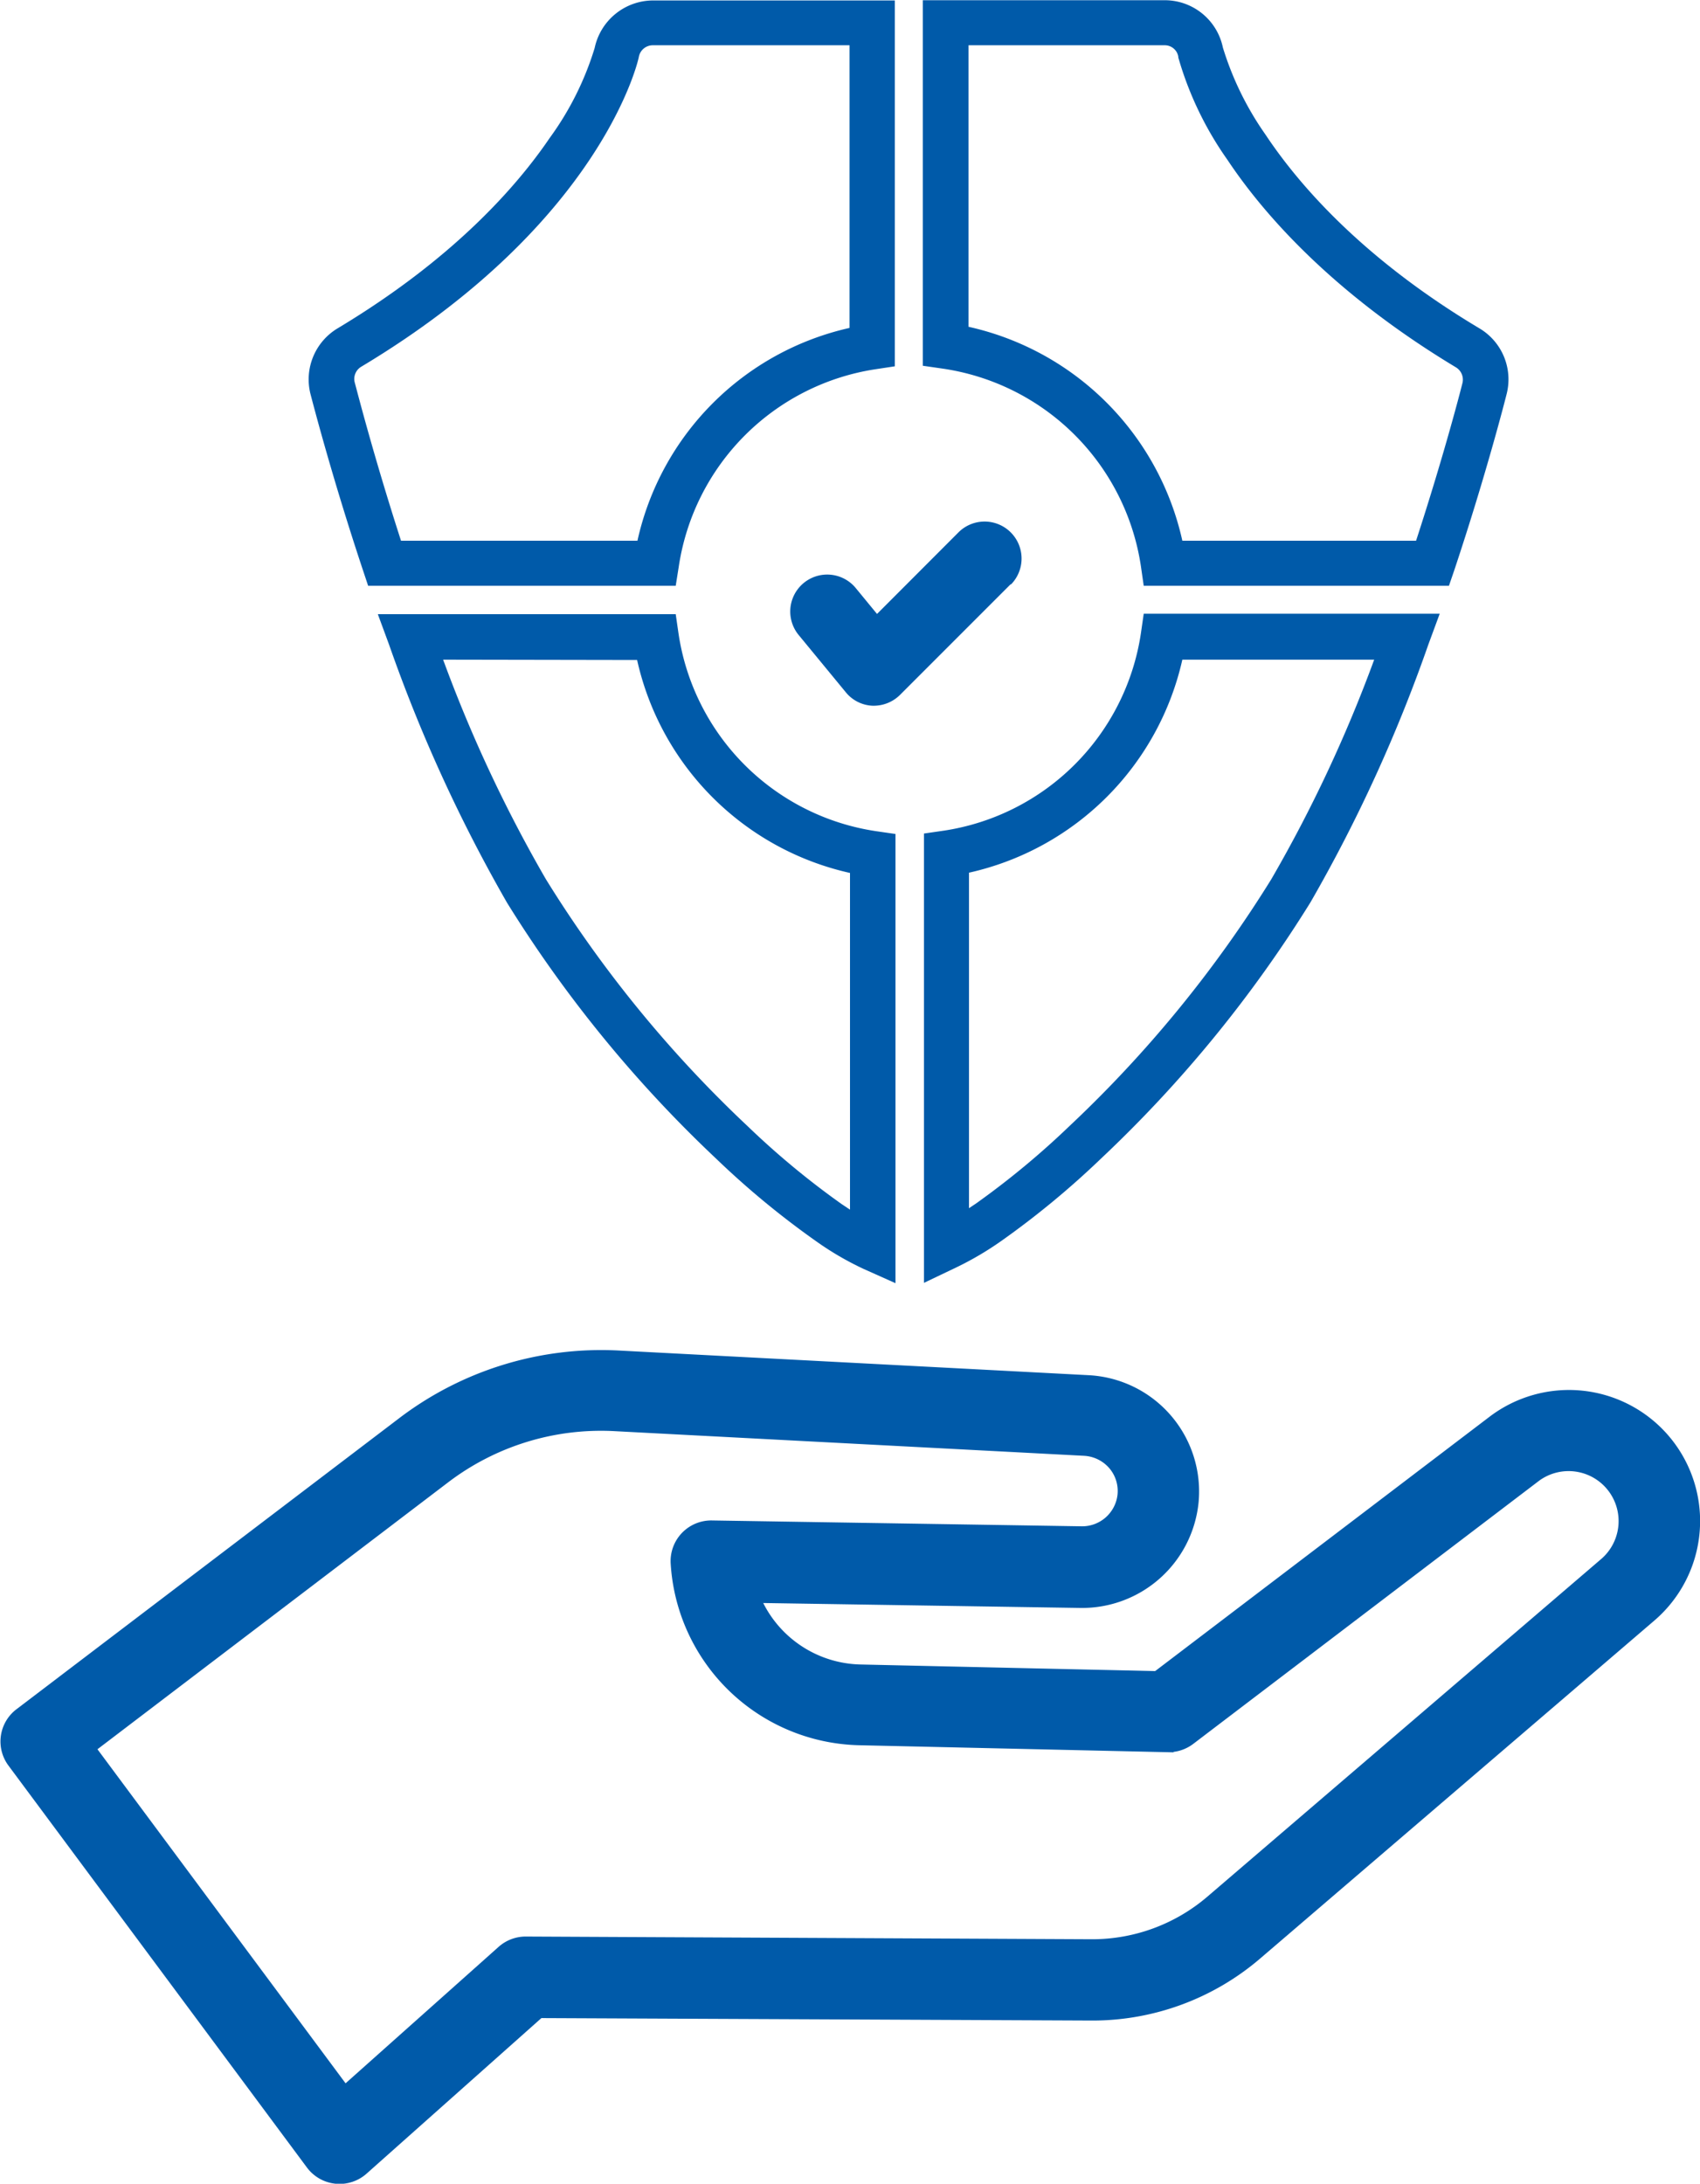
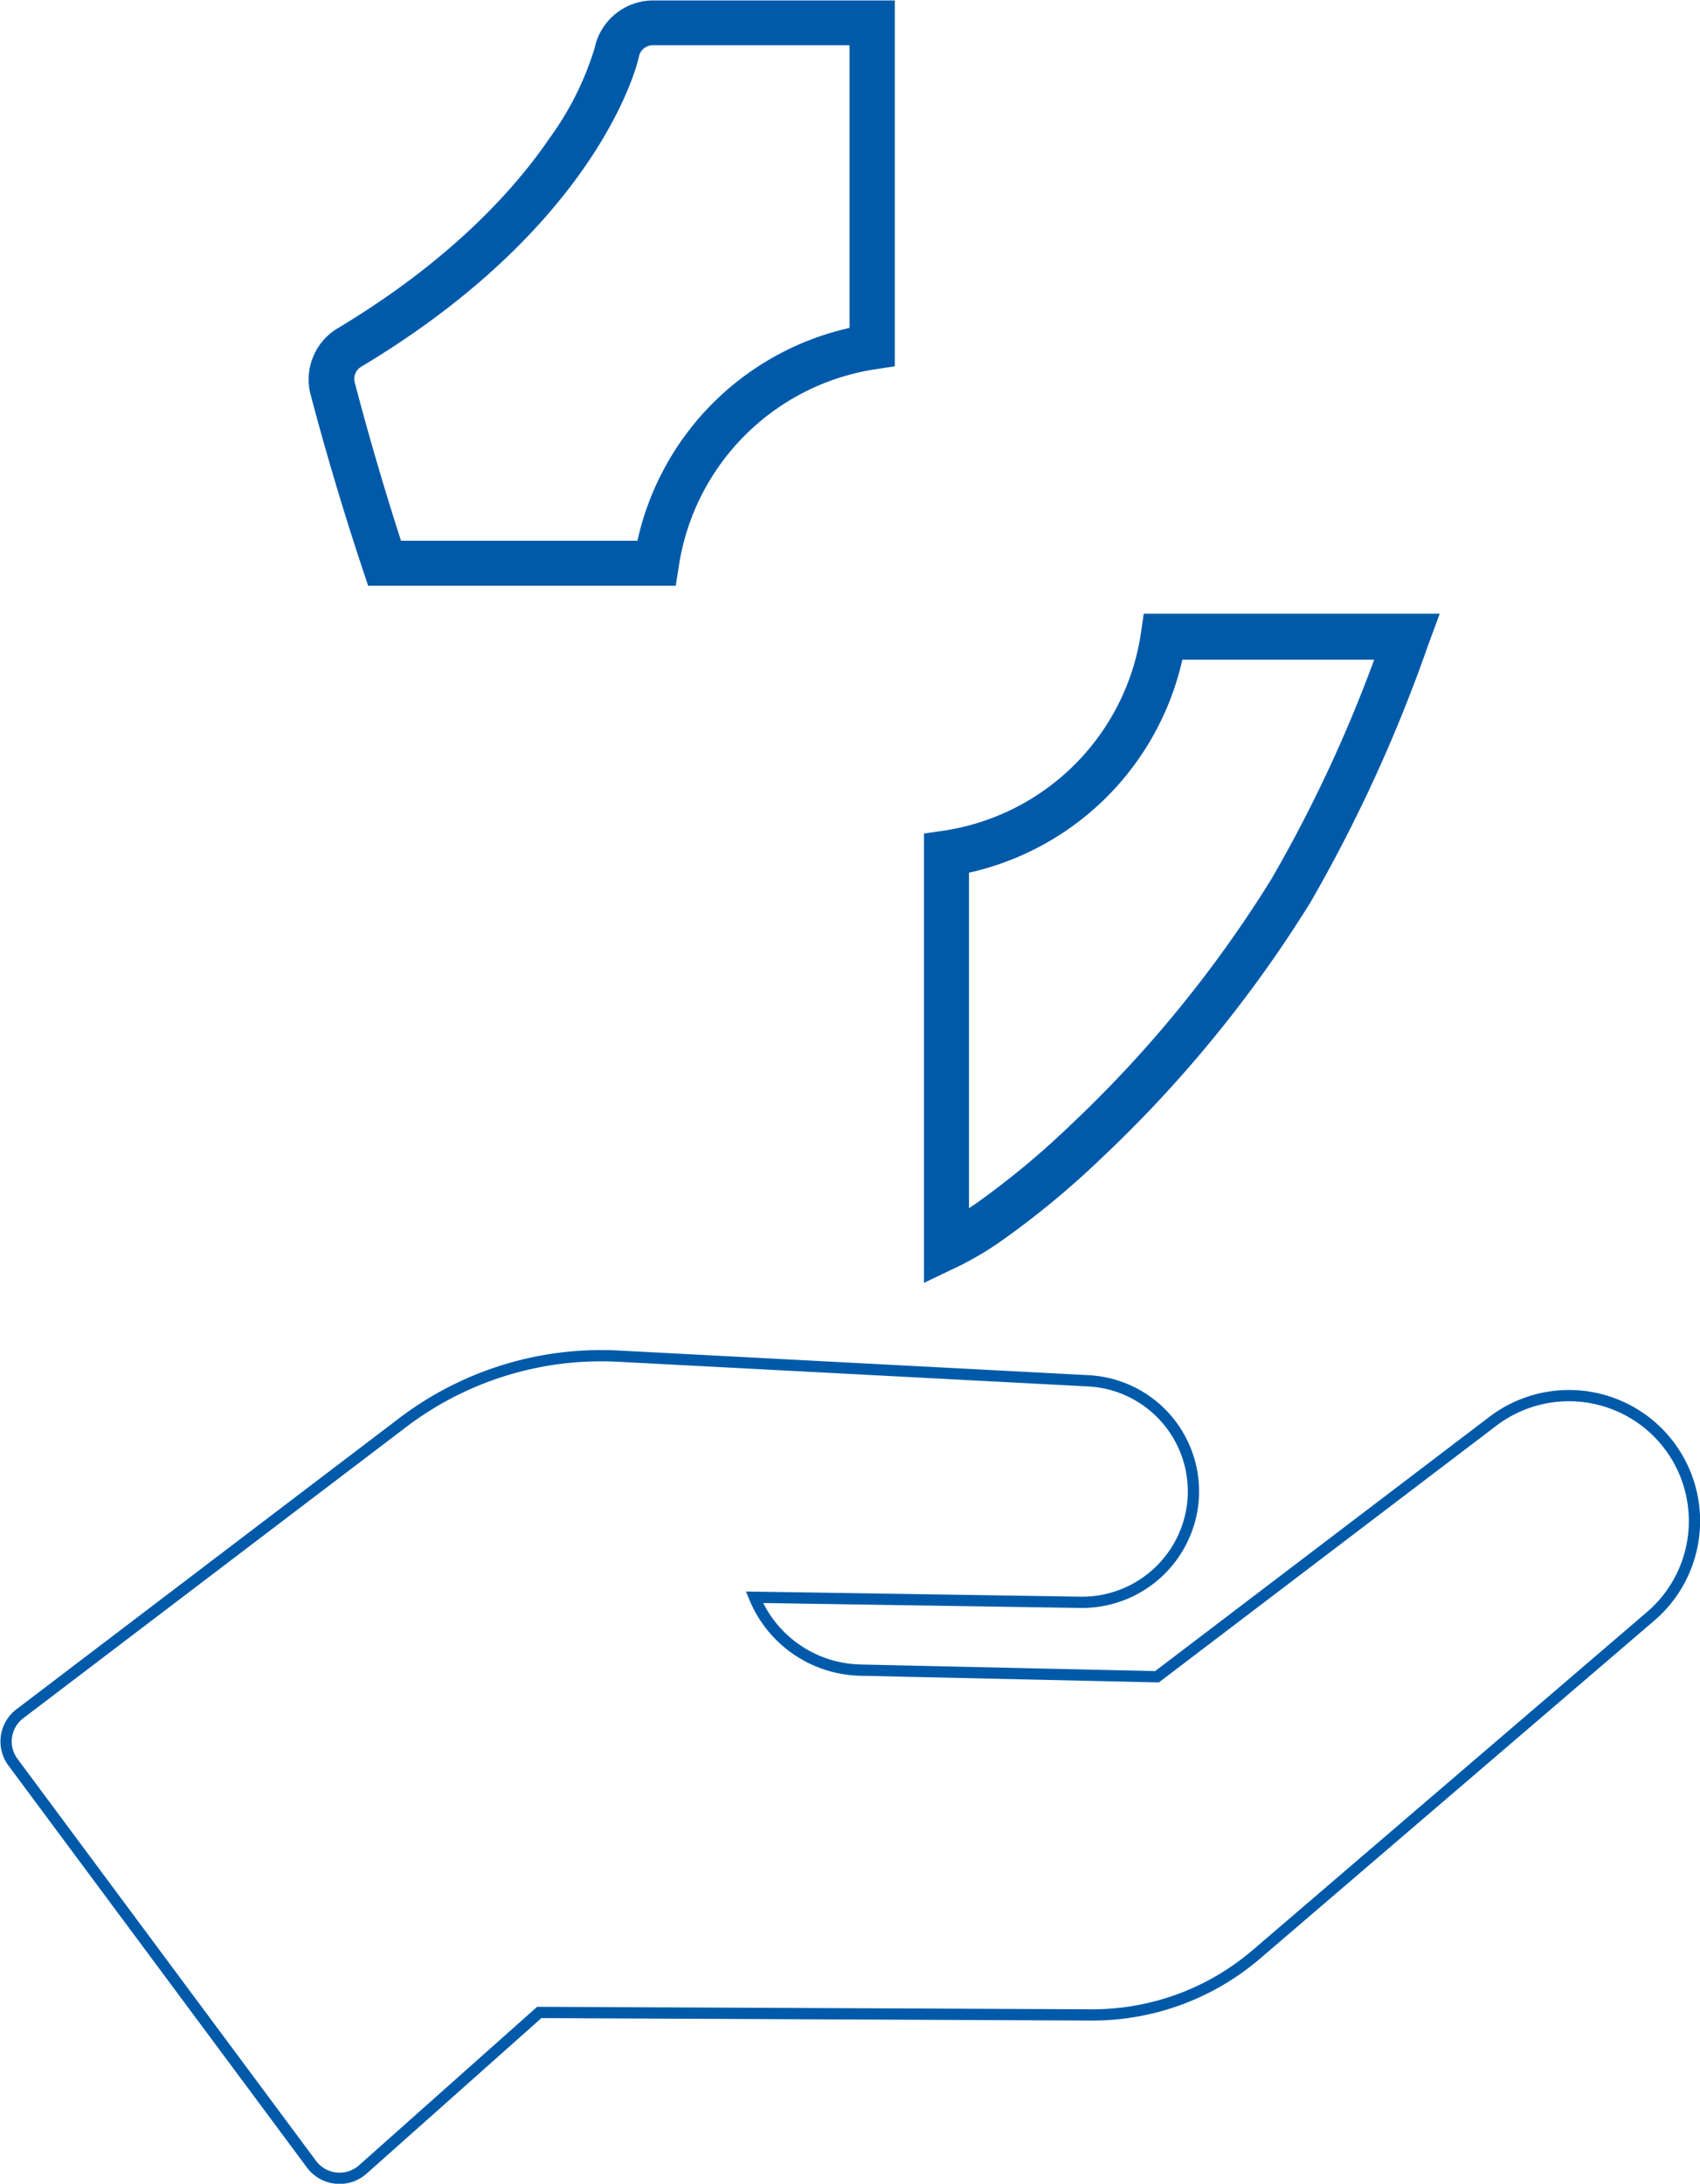
<svg xmlns="http://www.w3.org/2000/svg" id="Layer_1" data-name="Layer 1" viewBox="0 0 151 193.92">
  <defs>
    <style>.cls-1{fill:#005aa9;}.cls-2{fill:none;stroke:#005aa9;stroke-miterlimit:10;}</style>
  </defs>
-   <path class="cls-1" d="M452.92,576.51a22.39,22.39,0,0,1-14.68,5.38l-49.08-.22-15.67,13.94a3.11,3.11,0,0,1-4.56-.46h0l-26.51-35.69a3.09,3.09,0,0,1,.61-4.32l34-25.85a29.14,29.14,0,0,1,19.18-5.9l41.73,2.19a9.84,9.84,0,0,1,9.28,10.79,9.9,9.9,0,0,1-9.95,8.88l-29-.45a10.42,10.42,0,0,0,9.38,6.47l26.38.59,29.85-22.7a11.15,11.15,0,0,1,17.86,9.7,11,11,0,0,1-3.86,7.63Zm-14.65-.82a16.23,16.23,0,0,0,10.6-3.9l35-30a4.92,4.92,0,0,0,1.71-3.38,4.94,4.94,0,0,0-7.91-4.3L447,557.46a3.13,3.13,0,0,1-1.95.64l-27.47-.62a16.67,16.67,0,0,1-16.2-15.68,3.11,3.11,0,0,1,3.15-3.28l32.86.52a3.66,3.66,0,0,0,3.68-3.27,3.62,3.62,0,0,0-.86-2.73,3.69,3.69,0,0,0-2.57-1.26l-41.73-2.19a22.92,22.92,0,0,0-15.1,4.65l-31.54,24,22.66,30.5,14-12.48a3.12,3.12,0,0,1,2.08-.79Z" transform="translate(-341.3 -402.98)" />
  <path class="cls-2" d="M452.92,576.51l35-30a11.14,11.14,0,0,0,1.17-15.75,11.16,11.16,0,0,0-15.17-1.58l-29.85,22.7-26.38-.59a10.42,10.42,0,0,1-9.38-6.47l29,.45a9.9,9.9,0,0,0,9.95-8.88,9.84,9.84,0,0,0-9.28-10.79l-41.73-2.19a29.14,29.14,0,0,0-19.18,5.9l-34,25.85a3.09,3.09,0,0,0-.61,4.32l26.51,35.69h0a3.11,3.11,0,0,0,4.56.46l15.67-13.94,49.08.22A22.39,22.39,0,0,0,452.92,576.51Z" transform="translate(-341.3 -402.98)" />
-   <path class="cls-2" d="M438.27,575.69,388,575.45a3.12,3.12,0,0,0-2.08.79l-14,12.48-22.66-30.5,31.54-24a22.92,22.92,0,0,1,15.1-4.65l41.73,2.19a3.69,3.69,0,0,1,2.57,1.26,3.62,3.62,0,0,1,.86,2.73,3.66,3.66,0,0,1-3.68,3.27l-32.86-.52a3.11,3.11,0,0,0-3.15,3.28,16.67,16.67,0,0,0,16.2,15.68l27.47.62a3.13,3.13,0,0,0,1.95-.64l30.71-23.36a4.94,4.94,0,0,1,6.2,7.68l-35,30A16.23,16.23,0,0,1,438.27,575.69Z" transform="translate(-341.3 -402.98)" />
-   <path class="cls-1" d="M420.84,516.93,418,515.66a26.86,26.86,0,0,1-4.23-2.47,75.9,75.9,0,0,1-8.82-7.28,113,113,0,0,1-18.61-22.76,136.23,136.23,0,0,1-10.48-22.92l-1-2.71h26.46l.25,1.73a20.85,20.85,0,0,0,17.54,17.54l1.73.25Zm-40.18-55.37a124.14,124.14,0,0,0,9.13,19.5A108.13,108.13,0,0,0,407.72,503a72.65,72.65,0,0,0,8.33,6.9l.75.5v-29.9a24.94,24.94,0,0,1-18.91-18.91Z" transform="translate(-341.3 -402.98)" />
  <path class="cls-1" d="M423.37,516.9V477l1.73-.25a20.85,20.85,0,0,0,17.54-17.54l.25-1.73h26.29l-1,2.71a134.66,134.66,0,0,1-10.48,22.92,113,113,0,0,1-18.61,22.76,76.73,76.73,0,0,1-8.81,7.28,28,28,0,0,1-4.06,2.39Zm4-36.43v29.8l.6-.4a73.52,73.52,0,0,0,8.33-6.9,108.49,108.49,0,0,0,17.92-21.91,124.08,124.08,0,0,0,9.14-19.5H446.32A25,25,0,0,1,427.4,480.47Z" transform="translate(-341.3 -402.98)" />
  <path class="cls-1" d="M401.32,455H374l-.46-1.38c-2.8-8.42-4.47-14.93-4.66-15.64a5.29,5.29,0,0,1,2.42-5.85c10.25-6.15,15.89-12.58,18.82-16.89a26.83,26.83,0,0,0,4-8,5.32,5.32,0,0,1,5.19-4.22h21.47v32.49l-1.72.26a20.85,20.85,0,0,0-17.47,17.53Zm-24.4-4h21a24.87,24.87,0,0,1,18.84-18.9V407H399.29a1.26,1.26,0,0,0-1.24,1c0,.13-3.15,14.66-24.67,27.55a1.26,1.26,0,0,0-.57,1.4C373,437.64,374.45,443.35,376.92,451Z" transform="translate(-341.3 -402.98)" />
-   <path class="cls-1" d="M470,455H442.89l-.25-1.73A20.85,20.85,0,0,0,425,435.71l-1.73-.25V403h21.47a5.27,5.27,0,0,1,5.18,4.2,27.34,27.34,0,0,0,3.79,7.74c2.93,4.41,8.61,11,19,17.2a5.27,5.27,0,0,1,2.41,5.85c-.07.28-1.77,7-4.65,15.64Zm-23.72-4h20.8c2.56-7.85,4.05-13.71,4.12-14a1.28,1.28,0,0,0-.58-1.4c-11-6.62-17.13-13.67-20.29-18.42a30.1,30.1,0,0,1-4.37-9.1V408a1.22,1.22,0,0,0-1.23-1H427.33v25A25,25,0,0,1,446.32,451Z" transform="translate(-341.3 -402.98)" />
-   <path class="cls-1" d="M431.08,454.85l-9.8,9.8a3.31,3.31,0,0,1-2.32,1h-.16a3.24,3.24,0,0,1-2.37-1.19l-4.19-5.09a3.28,3.28,0,1,1,5.07-4.17l1.89,2.3,7.23-7.24a3.28,3.28,0,1,1,4.65,4.64Z" transform="translate(-341.3 -402.98)" />
</svg>